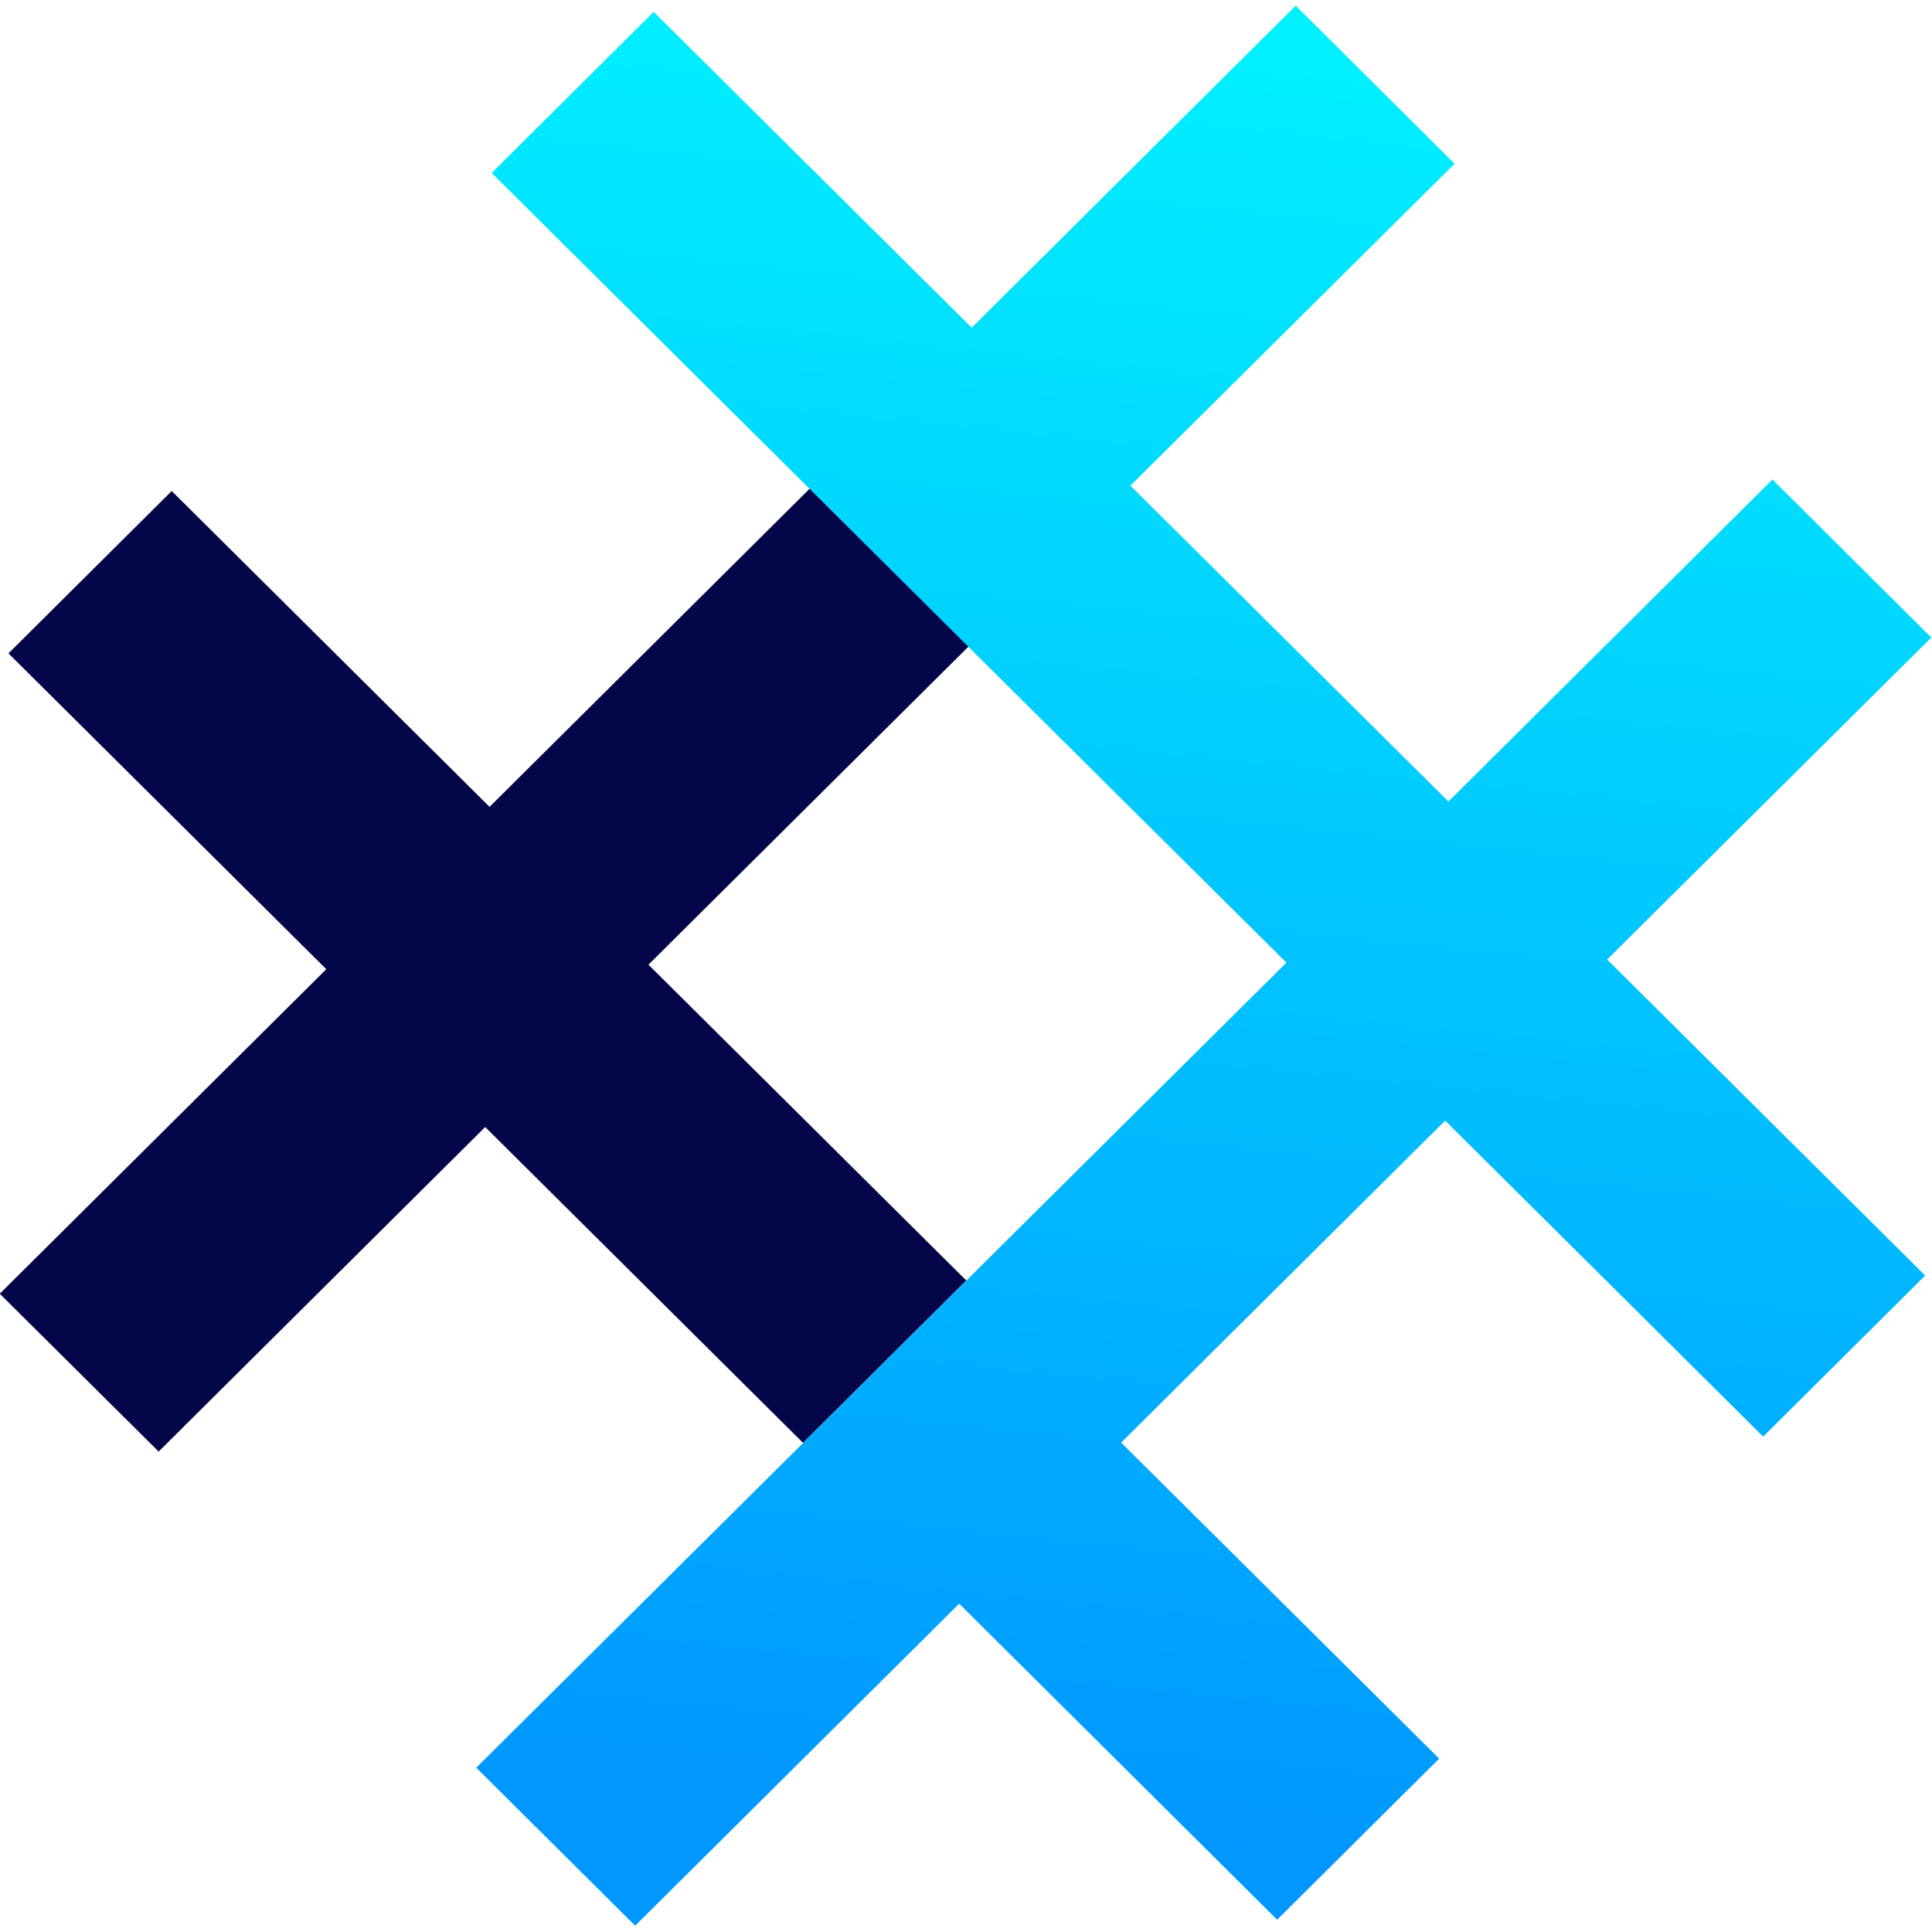
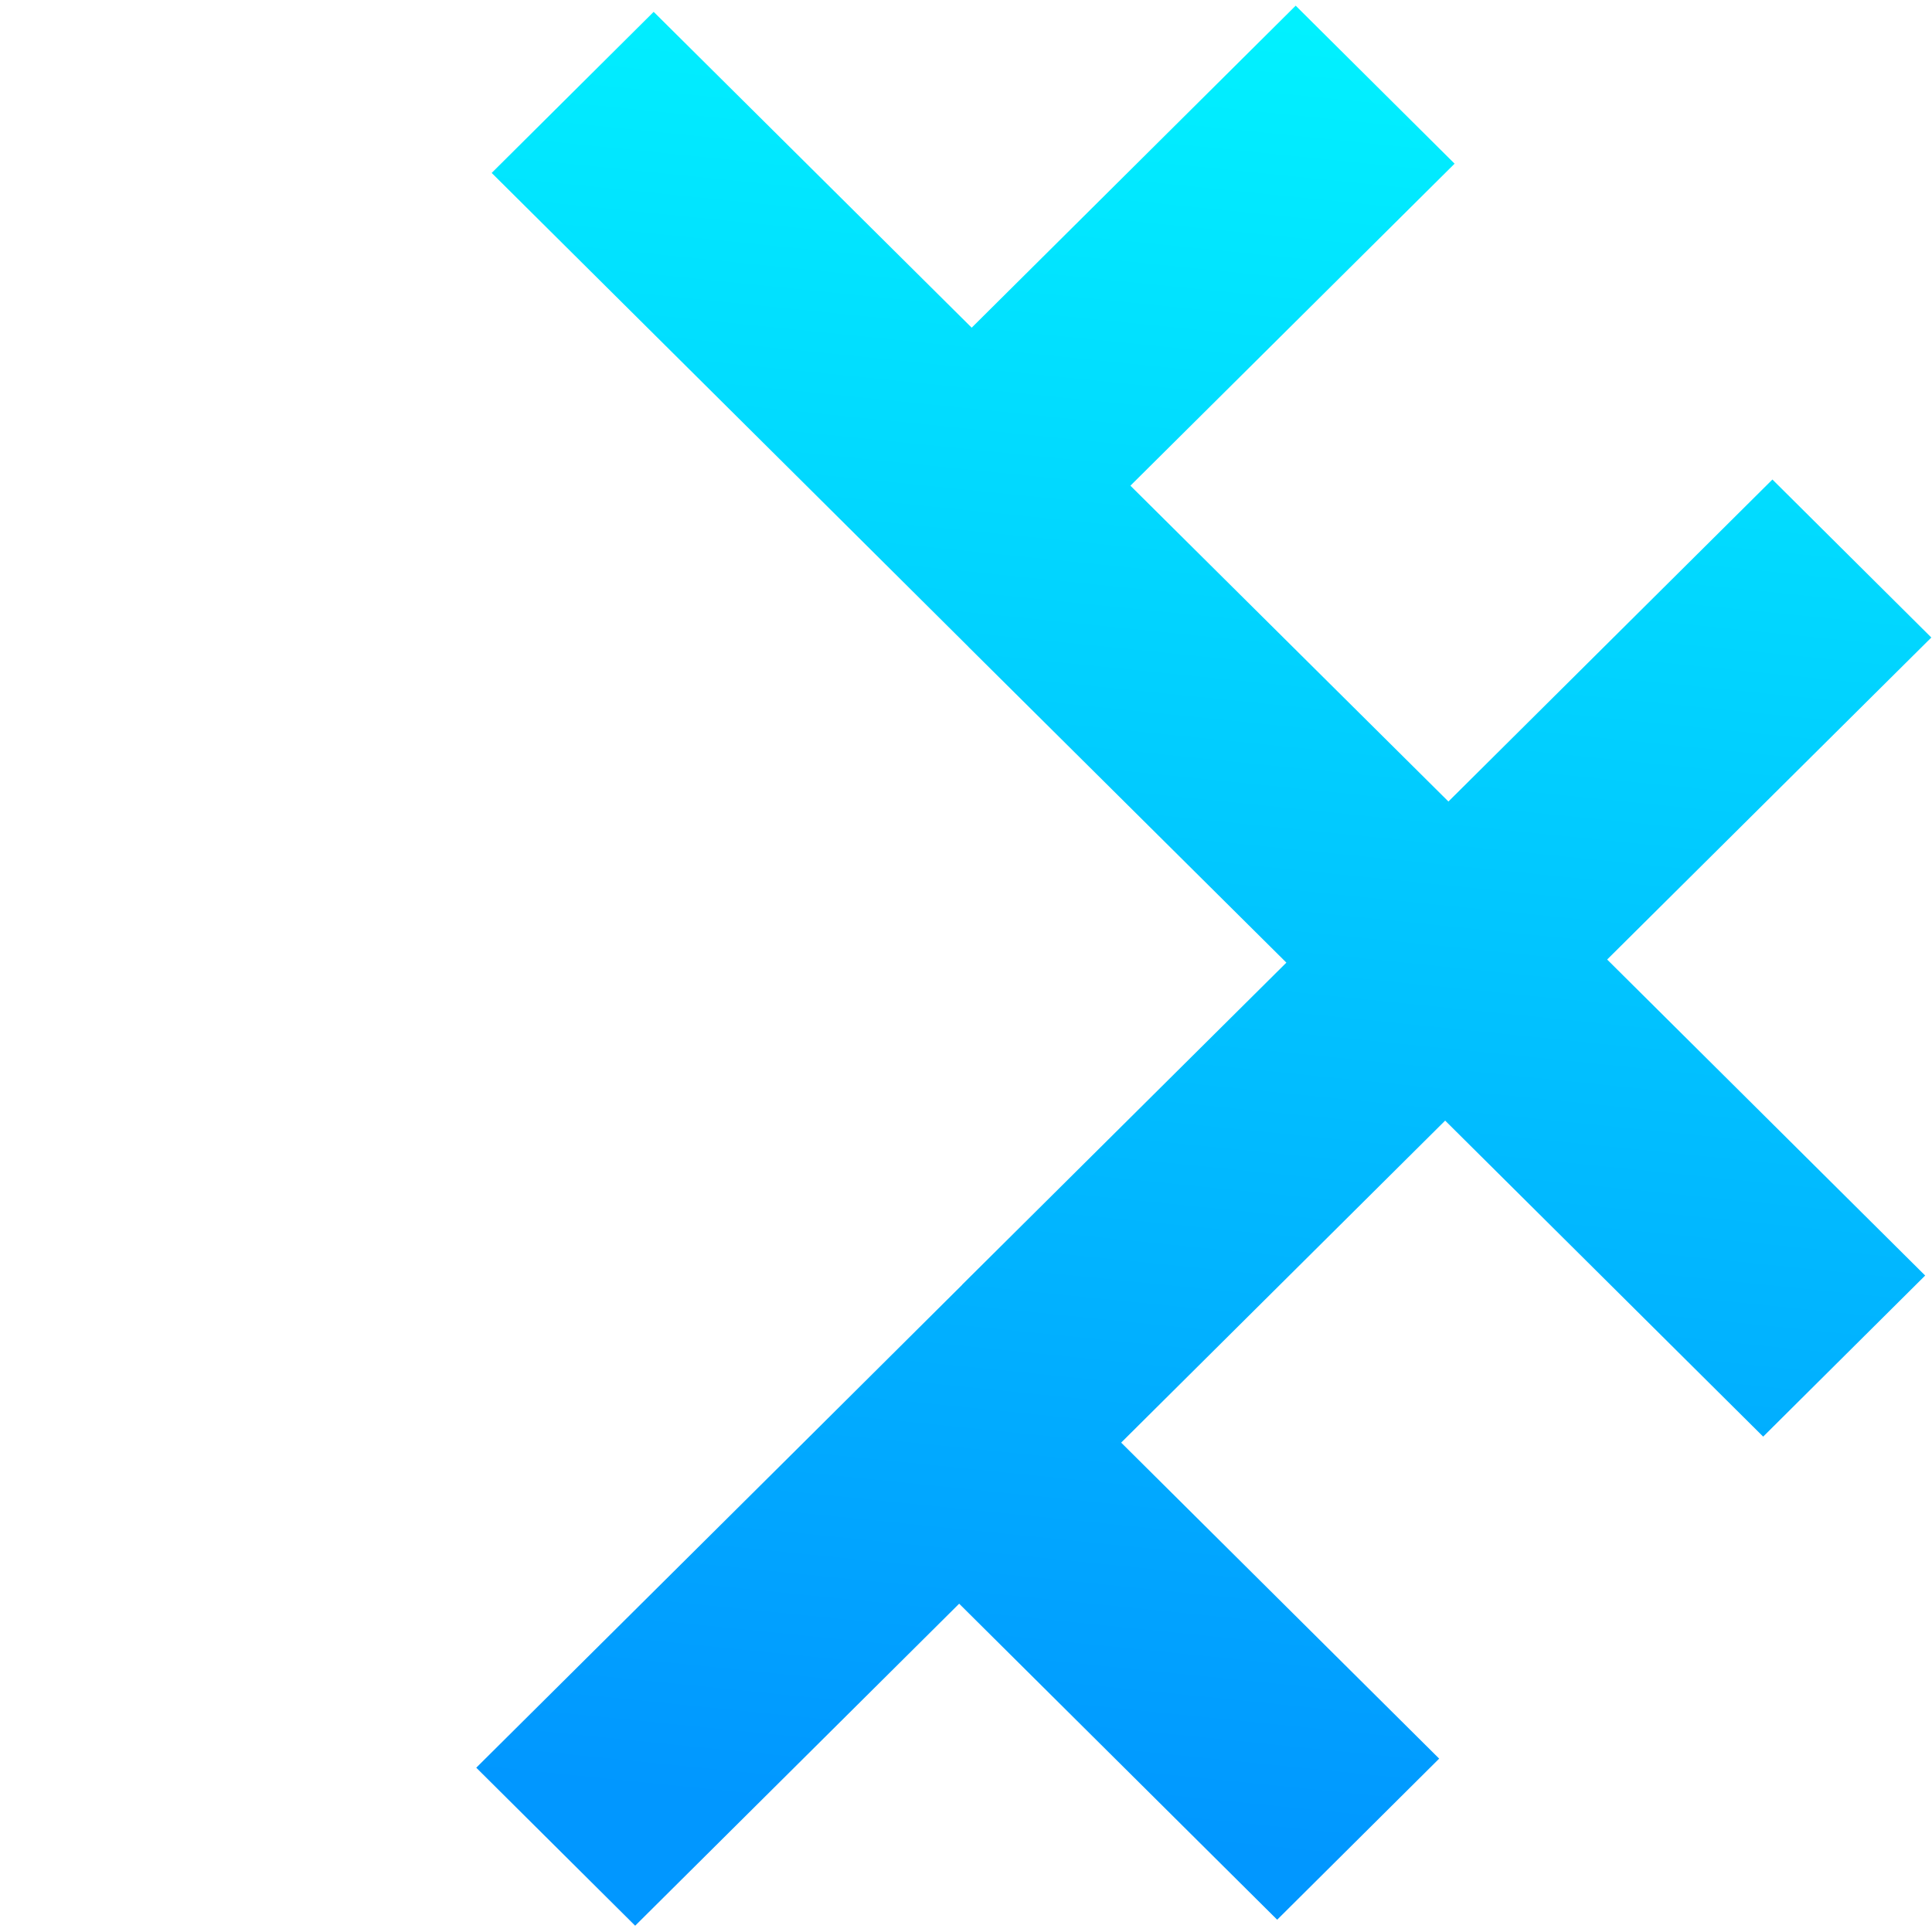
<svg xmlns="http://www.w3.org/2000/svg" width="128" height="128" version="1.1" viewBox="0 0 33.867 33.867">
  <defs>
    <linearGradient id="paint0_linear_40_164" x1="135.95" x2="132.1" y1="-.816" y2="36.986" gradientTransform="matrix(.265 0 0 .265 5.515 28.687)" gradientUnits="userSpaceOnUse">
      <stop stop-color="#01F1FF" offset="0" />
      <stop stop-color="#0197FF" offset="1" />
    </linearGradient>
  </defs>
  <g transform="matrix(3.18 0 0 3.18 -119.14 -91.124)" clip-rule="evenodd" fill-rule="evenodd" stroke-width=".265">
-     <path d="m38.412 31.362 1.752 1.741 1.8-1.789 0.876 0.87-1.8 1.789 1.752 1.741-0.9 0.895-1.752-1.741-1.8 1.789-0.876-0.87 1.8-1.789-1.752-1.741z" fill="#030749" />
    <path d="m41.877 36.625 0.893-0.888-5.29e-4 -2.38e-4 1.787-1.775-1.753-1.741 2.65e-4 -1.58e-4 -0.876-0.871-1.752-1.741 0.893-0.888 1.753 1.741 1.786-1.775 0.876 0.871-1.787 1.775 1.753 1.741 1.786-1.775 0.876 0.871-1.787 1.775 1.753 1.742-0.893 0.888-1.753-1.742-1.786 1.775 1.753 1.742-0.893 0.888-1.753-1.742-1.786 1.775-0.876-0.871z" fill="url(#paint0_linear_40_164)" />
  </g>
</svg>